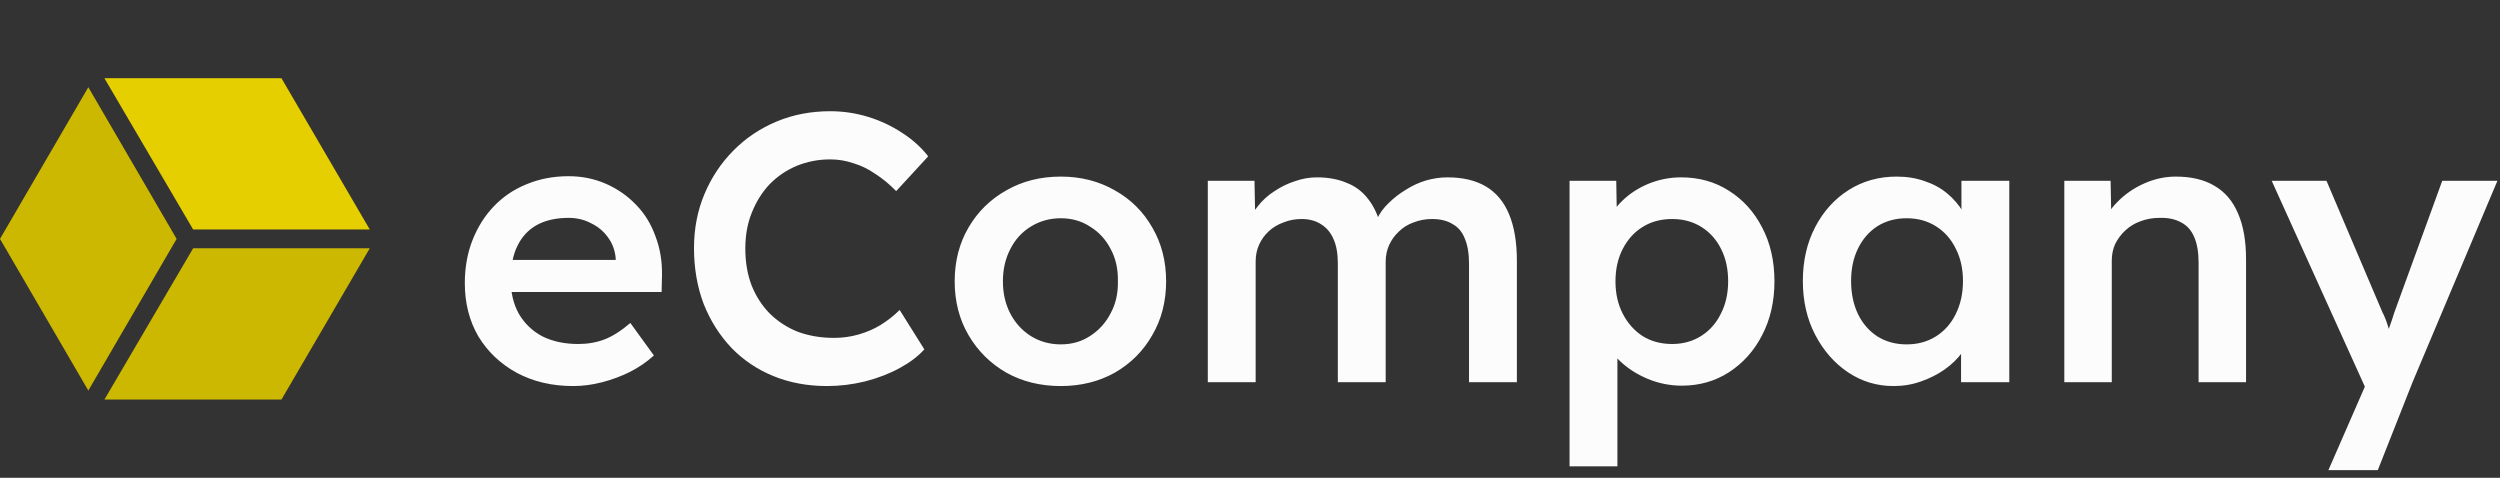
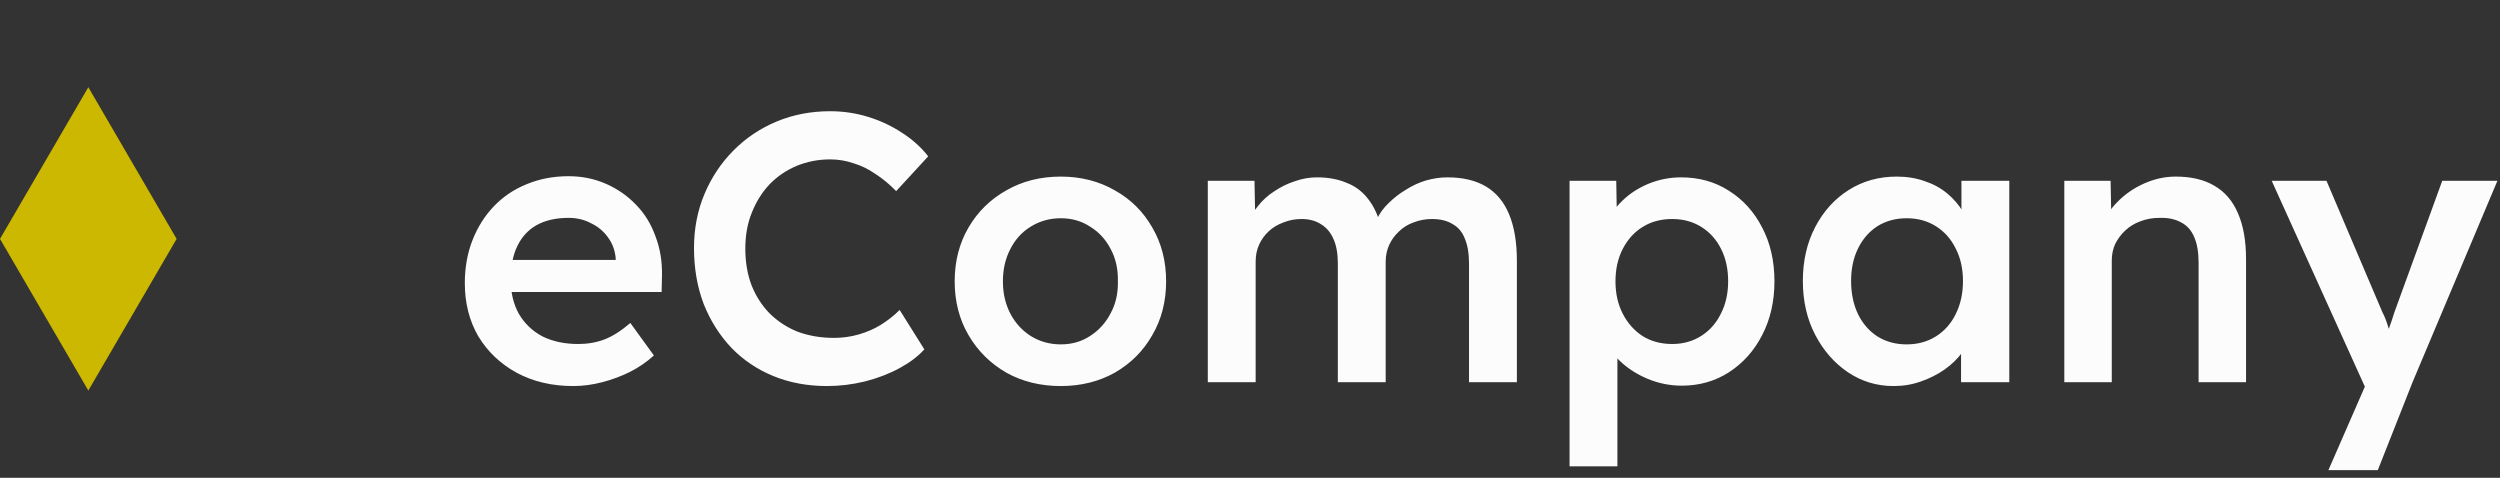
<svg xmlns="http://www.w3.org/2000/svg" width="225" height="43" viewBox="0 0 225 43" fill="none">
  <rect x="0" y="0" width="225" height="43" fill="#333333" stroke="none" />
  <path d="M7.949 7.85L0 21.5L7.949 35.15L15.897 21.5L7.949 7.85Z" fill="#CCB800" />
-   <path d="M33.28 20.654L25.331 7.04H9.397L17.383 20.654H33.28Z" fill="#E6CF00" />
-   <path d="M9.397 35.96H25.331L33.28 22.346H17.383L9.397 35.96Z" fill="#CCB800" />
  <path d="M51.592 34.744C49.671 34.744 47.969 34.343 46.487 33.54C45.029 32.737 43.883 31.648 43.05 30.272C42.239 28.873 41.834 27.279 41.834 25.49C41.834 24.069 42.066 22.773 42.529 21.603C42.992 20.434 43.628 19.424 44.439 18.576C45.272 17.704 46.256 17.039 47.39 16.581C48.548 16.099 49.81 15.858 51.176 15.858C52.379 15.858 53.502 16.088 54.544 16.546C55.586 17.005 56.489 17.636 57.253 18.438C58.017 19.218 58.596 20.158 58.989 21.259C59.406 22.337 59.603 23.518 59.579 24.802L59.545 26.282H44.716L43.918 23.392H55.968L55.412 23.977V23.22C55.343 22.509 55.111 21.89 54.718 21.362C54.324 20.812 53.815 20.388 53.19 20.09C52.588 19.768 51.916 19.608 51.176 19.608C50.041 19.608 49.08 19.826 48.293 20.262C47.529 20.697 46.95 21.328 46.557 22.154C46.163 22.956 45.967 23.965 45.967 25.181C45.967 26.35 46.21 27.371 46.696 28.242C47.205 29.114 47.911 29.79 48.814 30.272C49.74 30.731 50.817 30.96 52.044 30.96C52.9 30.96 53.687 30.822 54.405 30.547C55.123 30.272 55.898 29.779 56.732 29.068L58.85 31.992C58.225 32.565 57.507 33.058 56.697 33.471C55.91 33.861 55.077 34.171 54.197 34.4C53.317 34.629 52.449 34.744 51.592 34.744ZM74.44 34.744C72.681 34.744 71.072 34.446 69.613 33.85C68.155 33.253 66.893 32.405 65.828 31.304C64.763 30.18 63.93 28.862 63.328 27.348C62.749 25.811 62.46 24.137 62.46 22.326C62.46 20.583 62.772 18.966 63.397 17.475C64.022 15.985 64.89 14.677 66.002 13.554C67.113 12.43 68.409 11.558 69.891 10.939C71.373 10.32 72.982 10.01 74.718 10.01C75.899 10.01 77.045 10.182 78.156 10.526C79.267 10.87 80.286 11.352 81.212 11.971C82.138 12.567 82.914 13.267 83.539 14.07L80.656 17.2C80.054 16.581 79.429 16.065 78.781 15.652C78.156 15.216 77.496 14.895 76.802 14.689C76.13 14.459 75.436 14.345 74.718 14.345C73.653 14.345 72.646 14.54 71.697 14.93C70.771 15.319 69.96 15.87 69.266 16.581C68.595 17.292 68.062 18.14 67.669 19.126C67.275 20.09 67.078 21.167 67.078 22.36C67.078 23.575 67.263 24.676 67.634 25.662C68.027 26.648 68.572 27.497 69.266 28.208C69.984 28.919 70.829 29.469 71.801 29.859C72.796 30.226 73.885 30.41 75.065 30.41C75.829 30.41 76.57 30.306 77.288 30.1C78.005 29.894 78.665 29.607 79.267 29.24C79.892 28.85 80.46 28.403 80.969 27.898L83.191 31.442C82.636 32.061 81.895 32.623 80.969 33.127C80.043 33.632 79.001 34.033 77.844 34.331C76.709 34.606 75.575 34.744 74.44 34.744ZM95.471 34.744C93.642 34.744 92.01 34.343 90.574 33.54C89.139 32.714 88.005 31.591 87.171 30.169C86.338 28.747 85.921 27.13 85.921 25.318C85.921 23.507 86.338 21.89 87.171 20.468C88.005 19.046 89.139 17.934 90.574 17.131C92.01 16.306 93.642 15.893 95.471 15.893C97.277 15.893 98.897 16.306 100.333 17.131C101.768 17.934 102.891 19.046 103.701 20.468C104.535 21.89 104.951 23.507 104.951 25.318C104.951 27.13 104.535 28.747 103.701 30.169C102.891 31.591 101.768 32.714 100.333 33.54C98.897 34.343 97.277 34.744 95.471 34.744ZM95.471 30.994C96.466 30.994 97.346 30.742 98.11 30.238C98.897 29.733 99.511 29.056 99.951 28.208C100.414 27.359 100.634 26.396 100.61 25.318C100.634 24.218 100.414 23.243 99.951 22.394C99.511 21.546 98.897 20.881 98.11 20.399C97.346 19.895 96.466 19.642 95.471 19.642C94.475 19.642 93.573 19.895 92.762 20.399C91.975 20.881 91.362 21.557 90.922 22.429C90.482 23.277 90.262 24.241 90.262 25.318C90.262 26.396 90.482 27.359 90.922 28.208C91.362 29.056 91.975 29.733 92.762 30.238C93.573 30.742 94.475 30.994 95.471 30.994ZM108.702 34.4V16.271H112.904L112.974 19.918L112.279 20.193C112.488 19.596 112.8 19.046 113.217 18.542C113.634 18.014 114.131 17.567 114.71 17.2C115.289 16.81 115.902 16.512 116.551 16.306C117.199 16.076 117.859 15.962 118.53 15.962C119.526 15.962 120.405 16.122 121.169 16.443C121.956 16.741 122.605 17.223 123.114 17.888C123.647 18.553 124.04 19.402 124.295 20.434L123.635 20.296L123.913 19.746C124.167 19.195 124.526 18.702 124.989 18.266C125.452 17.808 125.973 17.406 126.552 17.062C127.131 16.695 127.733 16.42 128.358 16.237C129.006 16.053 129.643 15.962 130.268 15.962C131.657 15.962 132.814 16.237 133.74 16.787C134.666 17.338 135.361 18.175 135.824 19.298C136.287 20.422 136.519 21.81 136.519 23.461V34.4H132.212V23.736C132.212 22.819 132.085 22.062 131.83 21.466C131.599 20.869 131.229 20.434 130.719 20.158C130.233 19.86 129.62 19.711 128.879 19.711C128.3 19.711 127.744 19.814 127.212 20.021C126.702 20.204 126.263 20.479 125.892 20.846C125.522 21.19 125.232 21.592 125.024 22.05C124.816 22.509 124.711 23.014 124.711 23.564V34.4H120.405V23.702C120.405 22.83 120.278 22.108 120.023 21.534C119.769 20.938 119.398 20.491 118.912 20.193C118.426 19.872 117.836 19.711 117.141 19.711C116.562 19.711 116.018 19.814 115.509 20.021C115 20.204 114.56 20.468 114.189 20.812C113.819 21.156 113.529 21.557 113.321 22.016C113.113 22.475 113.009 22.979 113.009 23.53V34.4H108.702ZM141.26 41.968V16.271H145.462L145.532 20.399L144.802 20.09C144.941 19.379 145.335 18.714 145.983 18.094C146.631 17.452 147.418 16.936 148.344 16.546C149.294 16.157 150.278 15.962 151.296 15.962C152.917 15.962 154.352 16.363 155.602 17.166C156.876 17.968 157.871 19.069 158.589 20.468C159.33 21.867 159.7 23.484 159.7 25.318C159.7 27.13 159.33 28.747 158.589 30.169C157.871 31.568 156.876 32.68 155.602 33.506C154.352 34.308 152.94 34.71 151.366 34.71C150.301 34.71 149.27 34.503 148.275 34.09C147.303 33.678 146.469 33.139 145.775 32.474C145.103 31.808 144.687 31.109 144.525 30.375L145.566 29.894V41.968H141.26ZM150.497 30.96C151.47 30.96 152.338 30.719 153.102 30.238C153.866 29.756 154.456 29.091 154.873 28.242C155.313 27.394 155.533 26.419 155.533 25.318C155.533 24.218 155.325 23.254 154.908 22.429C154.491 21.58 153.901 20.915 153.137 20.434C152.373 19.952 151.493 19.711 150.497 19.711C149.479 19.711 148.588 19.952 147.824 20.434C147.083 20.892 146.492 21.546 146.052 22.394C145.613 23.243 145.393 24.218 145.393 25.318C145.393 26.419 145.613 27.394 146.052 28.242C146.492 29.091 147.083 29.756 147.824 30.238C148.588 30.719 149.479 30.96 150.497 30.96ZM170.418 34.744C168.913 34.744 167.547 34.331 166.32 33.506C165.093 32.68 164.109 31.556 163.368 30.134C162.627 28.712 162.257 27.096 162.257 25.284C162.257 23.472 162.627 21.855 163.368 20.434C164.109 19.012 165.116 17.899 166.389 17.097C167.663 16.294 169.098 15.893 170.695 15.893C171.621 15.893 172.466 16.03 173.23 16.306C173.994 16.558 174.666 16.925 175.245 17.406C175.823 17.888 176.298 18.438 176.668 19.058C177.062 19.677 177.328 20.342 177.467 21.053L176.529 20.812V16.271H180.836V34.4H176.495V30.066L177.502 29.894C177.34 30.513 177.039 31.12 176.599 31.717C176.182 32.29 175.65 32.806 175.002 33.265C174.376 33.7 173.67 34.056 172.883 34.331C172.119 34.606 171.297 34.744 170.418 34.744ZM171.598 30.994C172.594 30.994 173.474 30.754 174.238 30.272C175.002 29.79 175.592 29.125 176.009 28.277C176.448 27.405 176.668 26.408 176.668 25.284C176.668 24.183 176.448 23.209 176.009 22.36C175.592 21.511 175.002 20.846 174.238 20.365C173.474 19.883 172.594 19.642 171.598 19.642C170.603 19.642 169.723 19.883 168.959 20.365C168.218 20.846 167.639 21.511 167.223 22.36C166.806 23.209 166.598 24.183 166.598 25.284C166.598 26.408 166.806 27.405 167.223 28.277C167.639 29.125 168.218 29.79 168.959 30.272C169.723 30.754 170.603 30.994 171.598 30.994ZM185.788 34.4V16.271H189.955L190.024 19.986L189.226 20.399C189.457 19.574 189.909 18.828 190.58 18.163C191.251 17.475 192.05 16.925 192.976 16.512C193.902 16.099 194.851 15.893 195.824 15.893C197.213 15.893 198.37 16.168 199.296 16.718C200.246 17.269 200.952 18.094 201.415 19.195C201.901 20.296 202.144 21.672 202.144 23.323V34.4H197.873V23.633C197.873 22.715 197.745 21.959 197.491 21.362C197.236 20.743 196.842 20.296 196.31 20.021C195.777 19.723 195.129 19.585 194.365 19.608C193.74 19.608 193.161 19.711 192.629 19.918C192.12 20.101 191.668 20.376 191.275 20.743C190.904 21.087 190.603 21.488 190.372 21.947C190.163 22.406 190.059 22.91 190.059 23.461V34.4H187.941C187.524 34.4 187.131 34.4 186.76 34.4C186.413 34.4 186.089 34.4 185.788 34.4ZM209.557 42.312L213.447 33.402L213.482 36.223L204.453 16.271H209.384L214.419 28.105C214.581 28.403 214.743 28.804 214.905 29.309C215.067 29.79 215.206 30.272 215.322 30.754L214.454 31.029C214.616 30.593 214.79 30.134 214.975 29.653C215.16 29.148 215.334 28.632 215.496 28.105L219.802 16.271H224.768L217.128 34.4L214.002 42.312H209.557Z" fill="#FCFCFC" />
</svg>